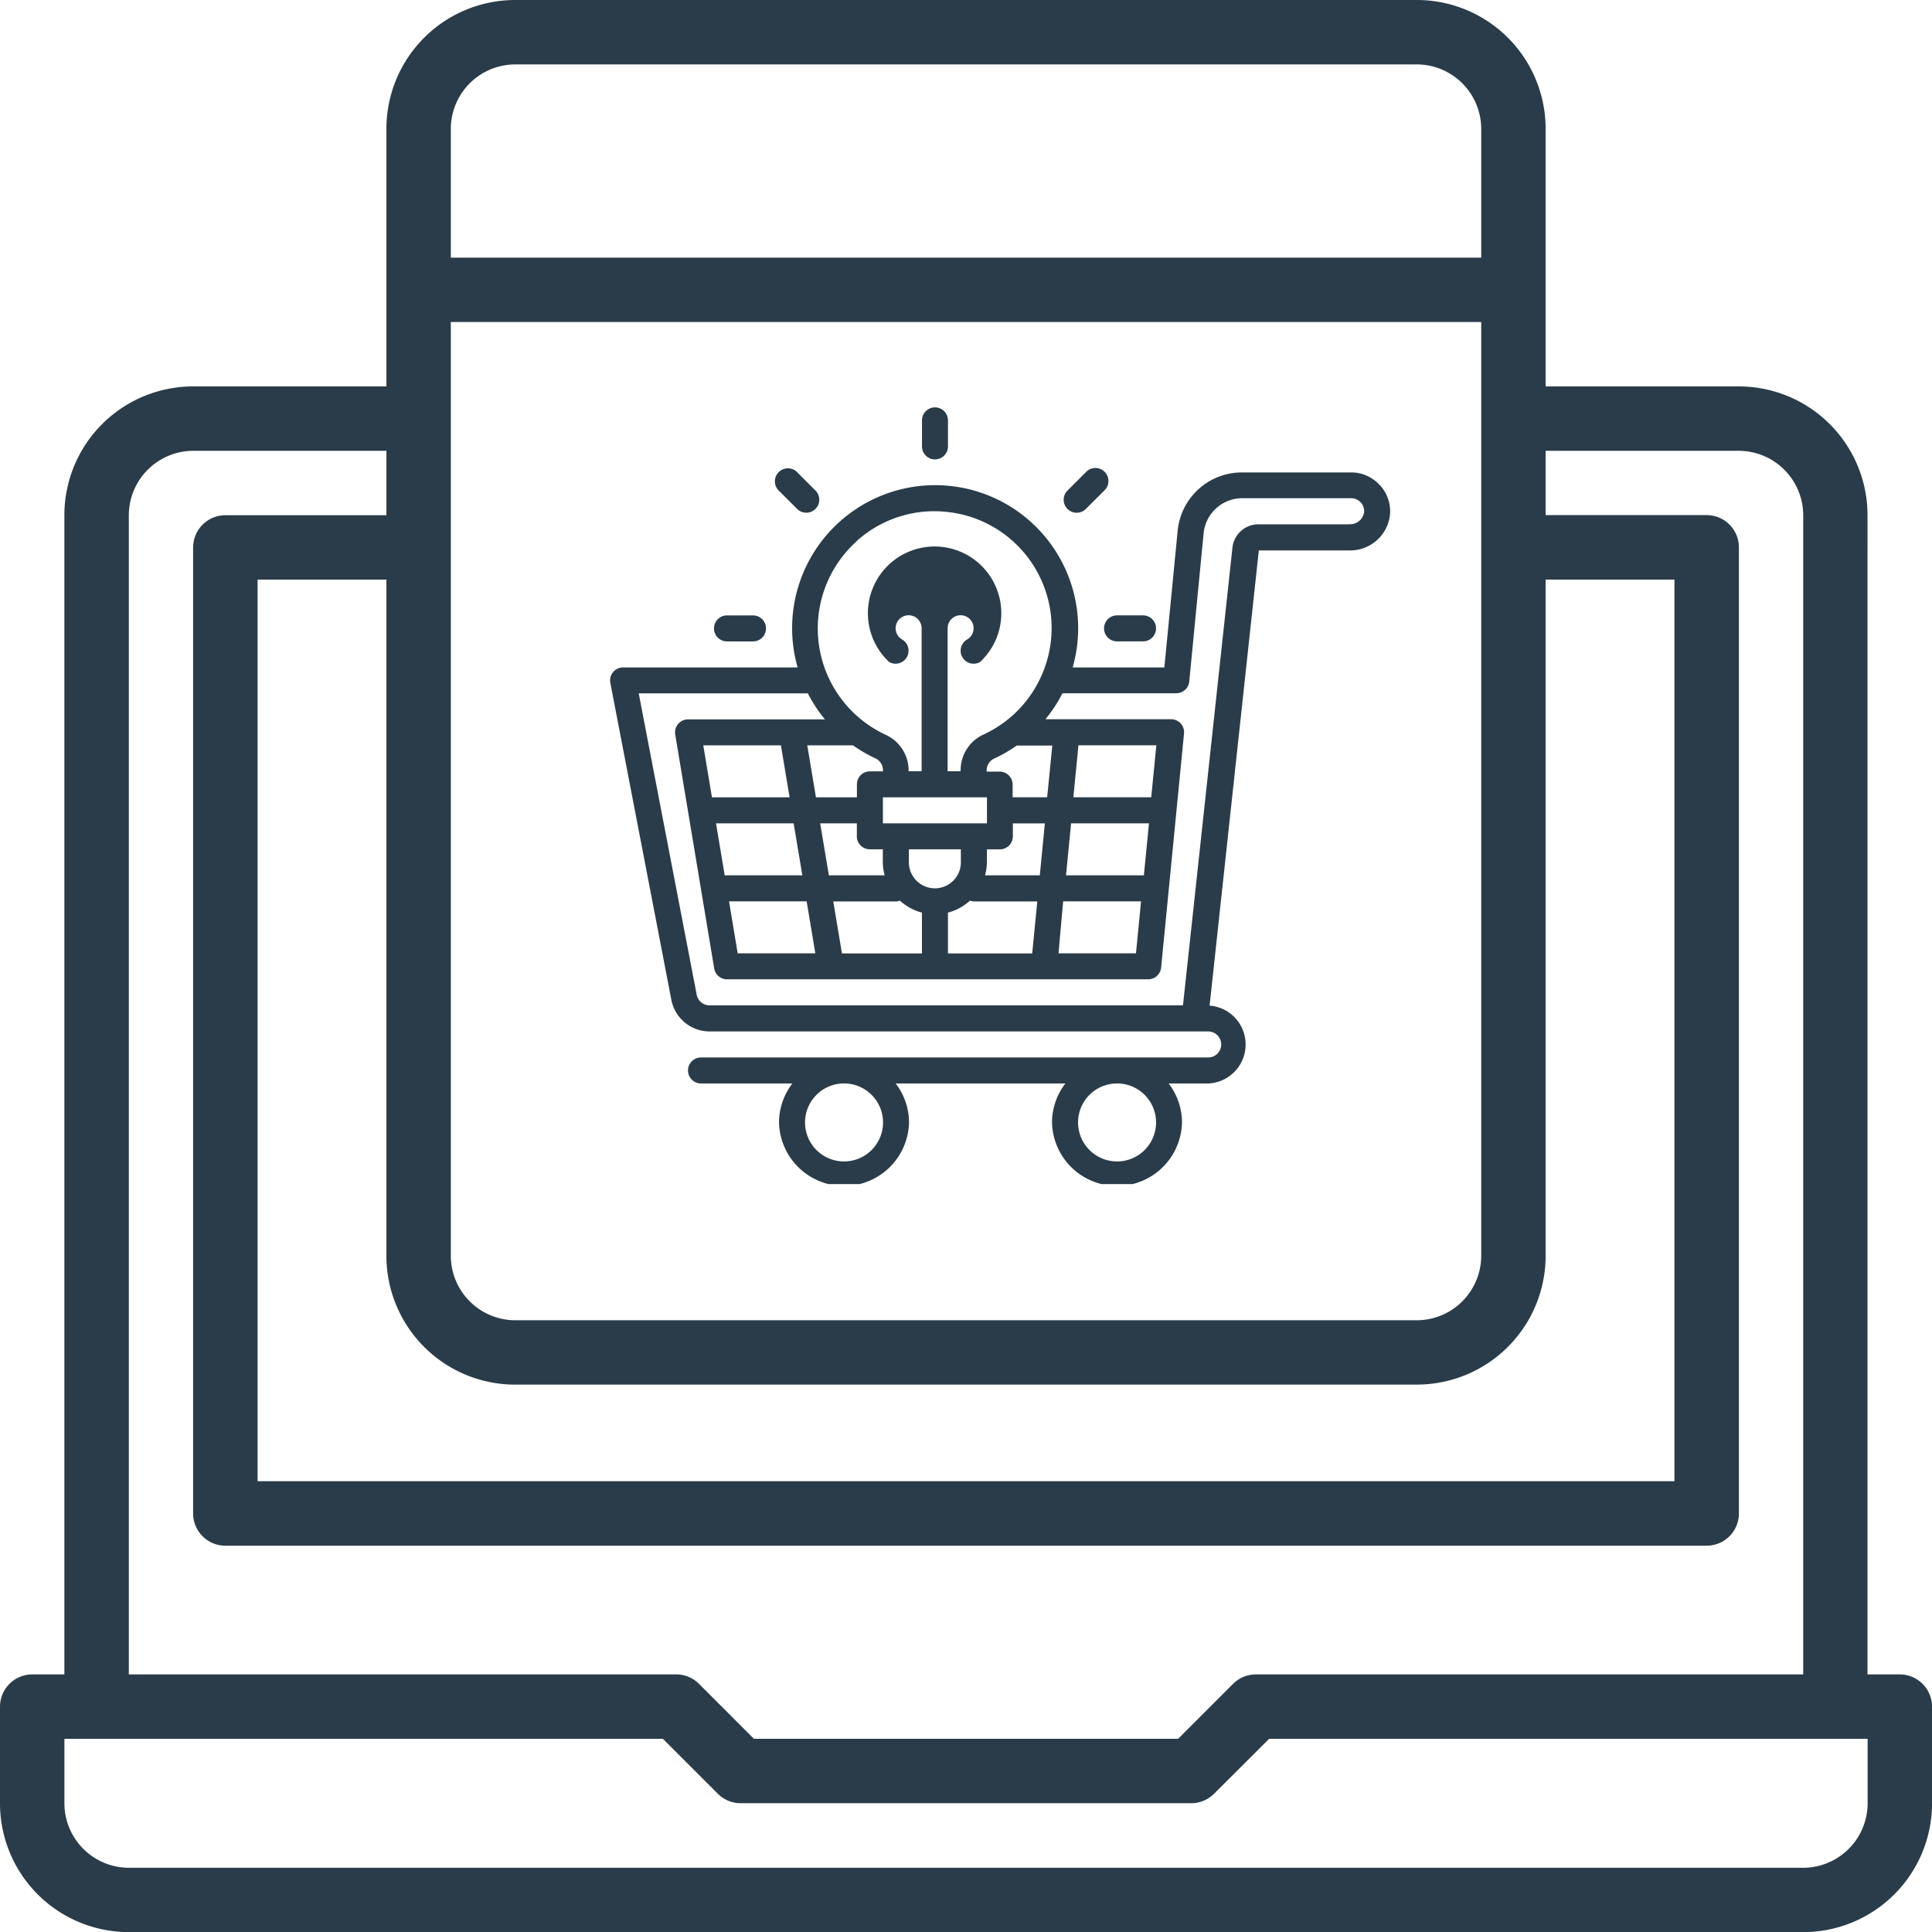
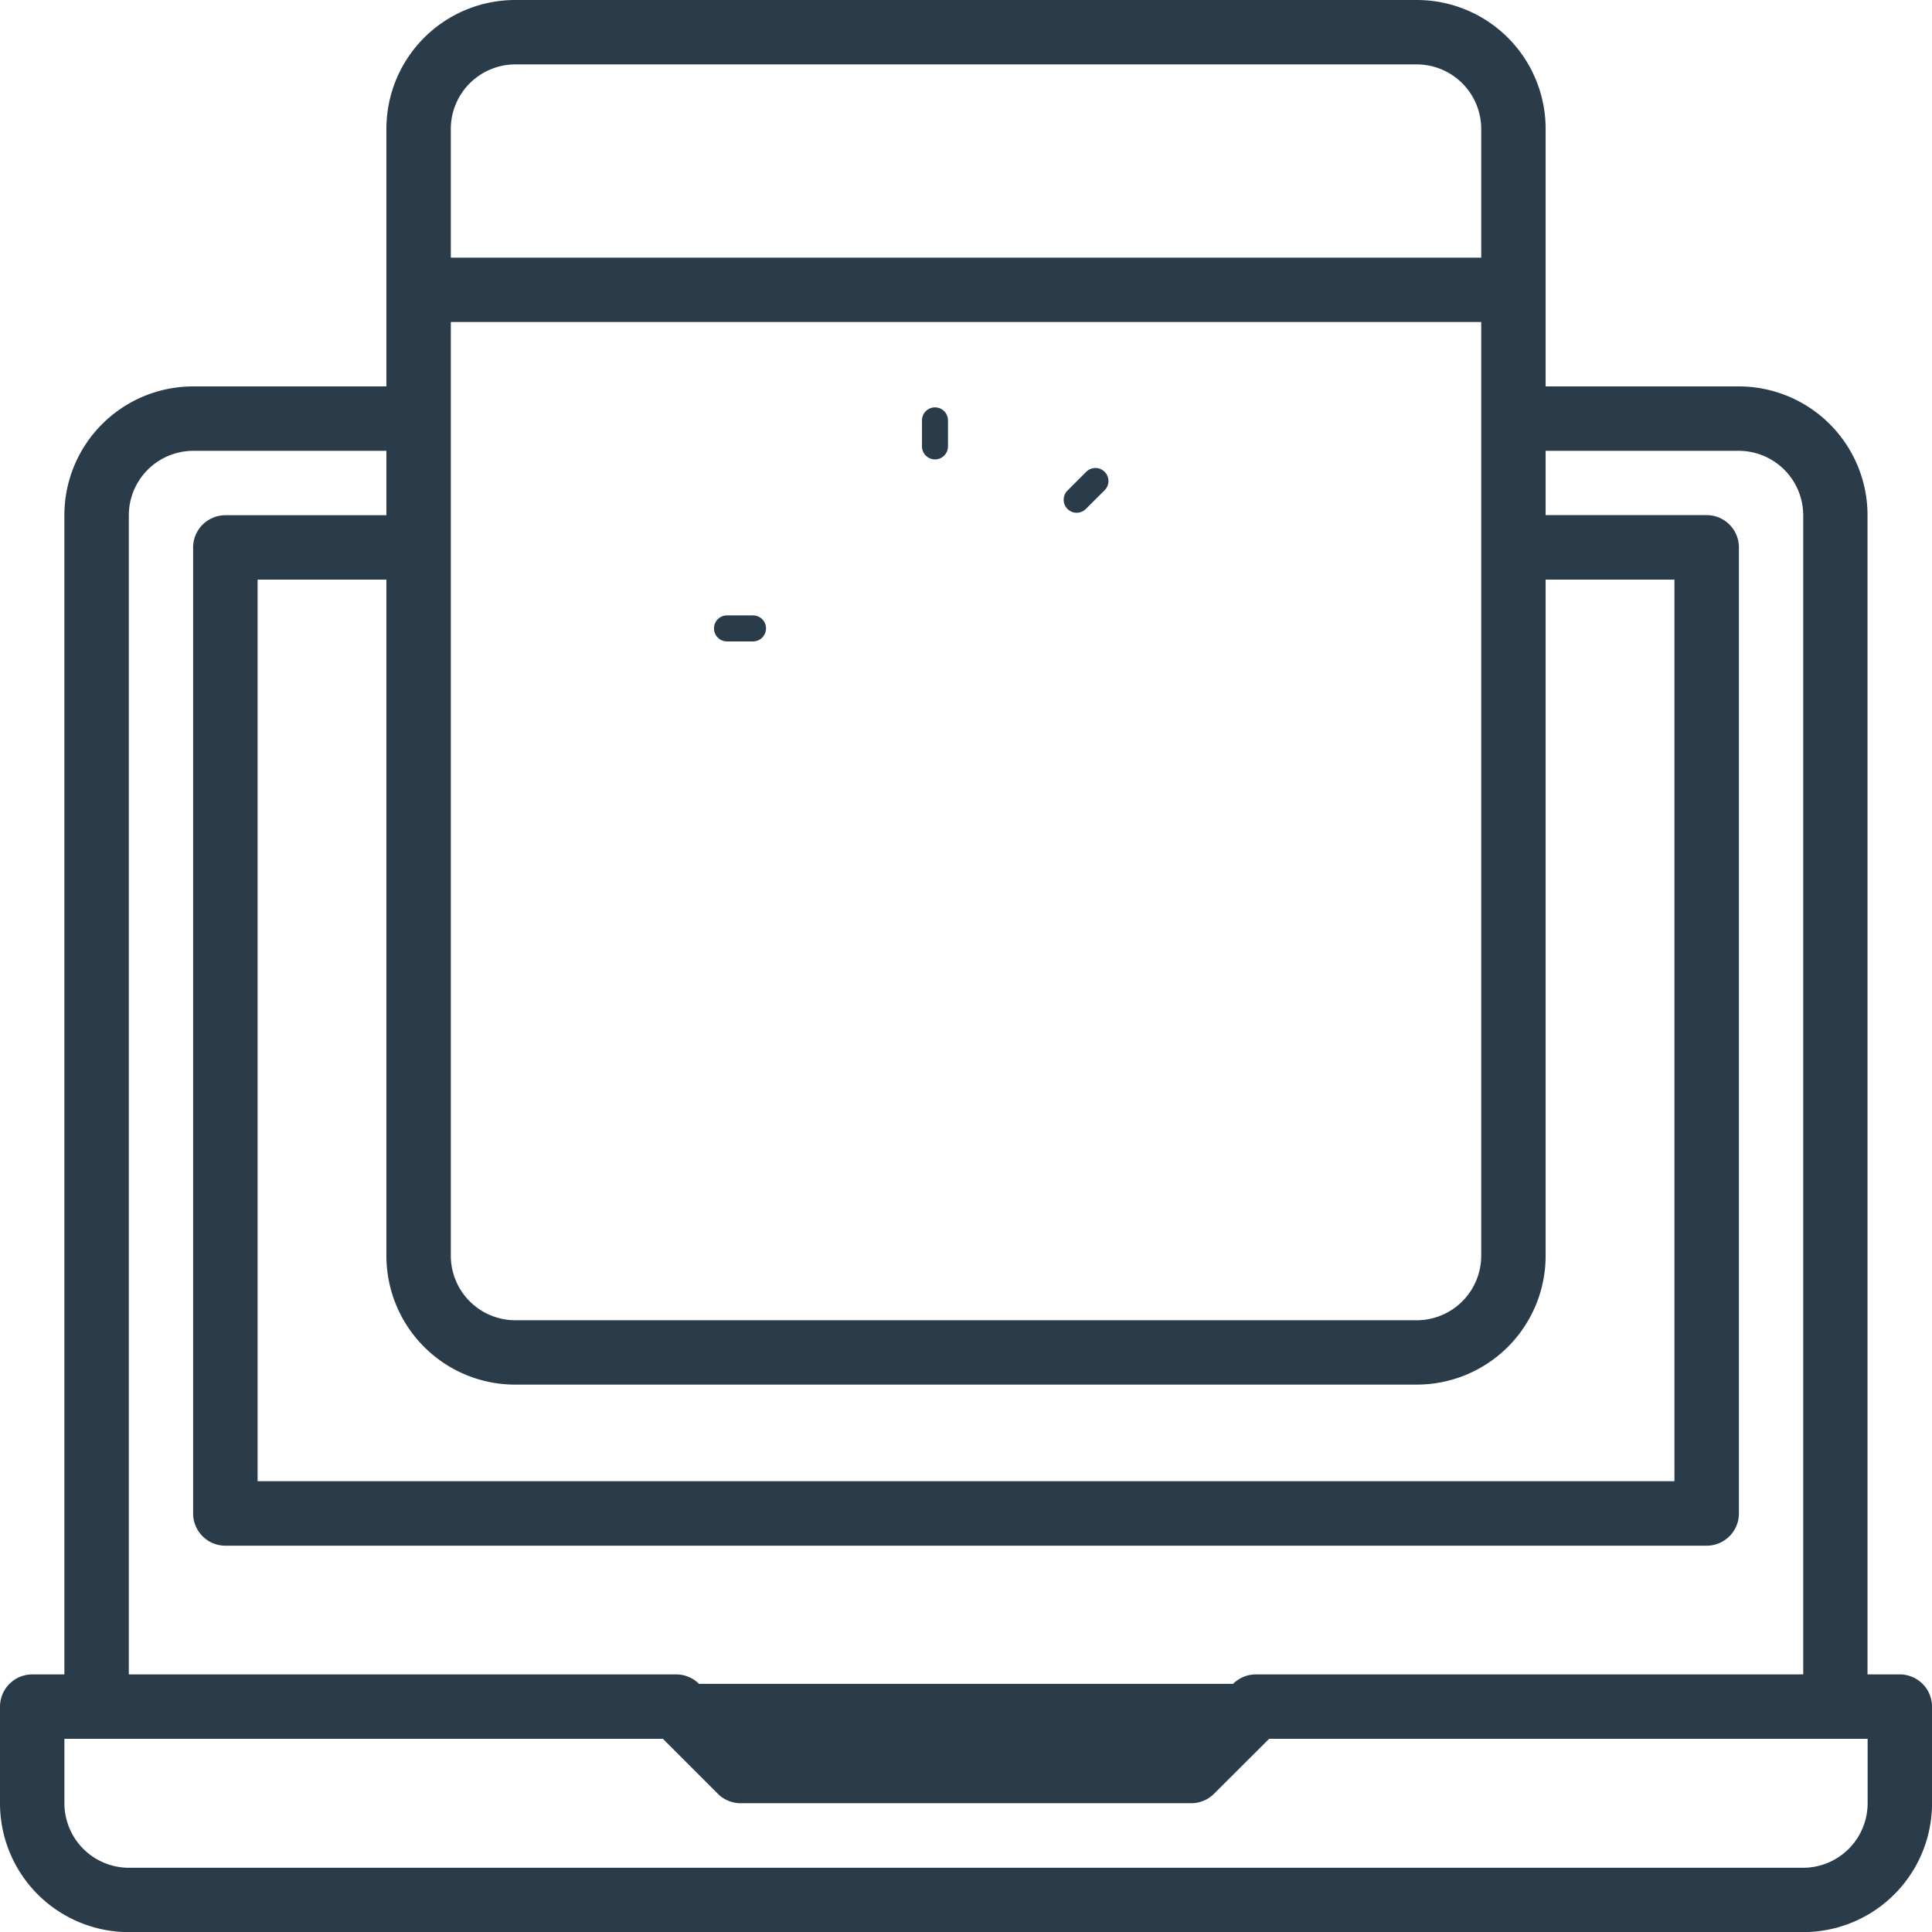
<svg xmlns="http://www.w3.org/2000/svg" width="53.844" height="53.844" viewBox="0 0 53.844 53.844">
  <defs>
    <clipPath id="clip-path">
-       <rect id="Rectangle_5746" data-name="Rectangle 5746" width="22" height="22" fill="#2a3c4a" />
-     </clipPath>
+       </clipPath>
  </defs>
  <g id="Group_14365" data-name="Group 14365" transform="translate(-1093 -1798)">
    <g id="Group_14363" data-name="Group 14363" transform="translate(331 1449.333)">
      <g id="Group_14362" data-name="Group 14362" transform="translate(779 359.667)">
        <g id="Group_14361" data-name="Group 14361" transform="translate(0)" clip-path="url(#clip-path)">
-           <path id="Path_25807" data-name="Path 25807" d="M800.424,390.323a1.067,1.067,0,0,0-.77-.323H796.62a1.8,1.8,0,0,0-1.8,1.635l-.37,3.8h-2.555a3.986,3.986,0,1,0-7.819-1.087,3.957,3.957,0,0,0,.154,1.087h-4.864a.362.362,0,0,0-.356.431l1.7,8.832a1.087,1.087,0,0,0,1.067.882h13.895a.362.362,0,0,1,0,.725H781.537a.362.362,0,0,0,0,.725h2.546a1.793,1.793,0,0,0-.372,1.087,1.812,1.812,0,0,0,3.623,0,1.793,1.793,0,0,0-.372-1.087h4.729a1.793,1.793,0,0,0-.372,1.087,1.812,1.812,0,0,0,3.623,0,1.793,1.793,0,0,0-.372-1.087h1.1a1.087,1.087,0,0,0,.041-2.17l1.372-12.686h2.532a1.115,1.115,0,0,0,1.123-.992,1.069,1.069,0,0,0-.312-.859Zm-13.814,17.793a1.087,1.087,0,1,1-1.087-1.087,1.087,1.087,0,0,1,1.087,1.087Zm7.609,0a1.087,1.087,0,1,1-1.087-1.087,1.087,1.087,0,0,1,1.087,1.087Zm-5.8-4.71v-1.138a1.448,1.448,0,0,0,.613-.333.353.353,0,0,0,.111.022h1.766l-.142,1.449Zm-2.954,0-.242-1.449h1.747a.354.354,0,0,0,.111-.022,1.447,1.447,0,0,0,.613.333v1.138Zm-3.865-5.8h2.164l.242,1.449h-2.164Zm3.92,0h.251a3.976,3.976,0,0,0,.619.359.362.362,0,0,1,.217.329v.037h-.363a.362.362,0,0,0-.362.362v.362h-1.142l-.242-1.449Zm3.986,1.449v.725h-2.9v-.725Zm4.373,2.174h-2.17l.142-1.449h2.171Zm-2.9,0h-1.526a1.422,1.422,0,0,0,.051-.362v-.362h.362a.363.363,0,0,0,.362-.362v-.362h.892Zm-2.924.362a.725.725,0,0,1-.725-.725v-.362h1.449v.362a.724.724,0,0,1-.725.725Zm-1.4-.362H785.1l-.242-1.449h1.022v.362a.362.362,0,0,0,.362.362h.362v.362a1.425,1.425,0,0,0,.051.362Zm-4.7-1.449h2.164l.242,1.449h-2.164Zm2.526,2.174.242,1.449h-2.164l-.241-1.449Zm7.149,0h2.171l-.142,1.449H791.5Zm2.454-2.9h-2.17l.142-1.449h2.171Zm-2.9,0h-.962V398.7a.363.363,0,0,0-.362-.362h-.362V398.3a.362.362,0,0,1,.216-.328,4,4,0,0,0,.622-.36h.991Zm-5.31-7.14a3.232,3.232,0,0,1,2.547-.81,3.254,3.254,0,0,1,2.613,4.541l-.007.016a3.256,3.256,0,0,1-1.619,1.645,1.093,1.093,0,0,0-.636.986v.036h-.362v-3.986a.362.362,0,1,1,.543.314.362.362,0,0,0,.362.627,1.859,1.859,0,1,0-2.536,0,.362.362,0,0,0,.362-.627.362.362,0,1,1,.544-.315v3.986h-.362V398.3a1.093,1.093,0,0,0-.638-.987,3.267,3.267,0,0,1-.812-5.393Zm13.728-.468h-2.532a.728.728,0,0,0-.722.646l-1.379,12.76H781.773a.362.362,0,0,1-.356-.294l-1.616-8.4h4.713a4.012,4.012,0,0,0,.477.725h-3.816a.362.362,0,0,0-.357.422l1.087,6.522a.362.362,0,0,0,.357.3H794a.362.362,0,0,0,.36-.326l.638-6.522a.362.362,0,0,0-.362-.4h-3.5a3.956,3.956,0,0,0,.475-.725h3.172a.362.362,0,0,0,.361-.326l.4-4.127a1.082,1.082,0,0,1,1.081-.982h3.033a.354.354,0,0,1,.258.111.35.35,0,0,1,.1.285.393.393,0,0,1-.4.329Zm0,0" transform="translate(-779 -387.834)" fill="#2a3c4a" />
-         </g>
+           </g>
      </g>
      <path id="Path_25808" data-name="Path 25808" d="M923.362,361.449a.362.362,0,0,0,.362-.362v-.725a.362.362,0,1,0-.725,0v.725a.362.362,0,0,0,.362.362Zm0,0" transform="translate(-135.304 0.021)" fill="#2a3c4a" />
-       <path id="Path_25809" data-name="Path 25809" d="M855.736,389.248a.362.362,0,0,0,.512-.512l-.512-.513a.362.362,0,0,0-.513.513Zm0,0" transform="translate(-71.521 -26.398)" fill="#2a3c4a" />
      <path id="Path_25810" data-name="Path 25810" d="M827.362,456.725h.725a.362.362,0,0,0,0-.725h-.725a.362.362,0,0,0,0,.725Zm0,0" transform="translate(-45.101 -90.182)" fill="#2a3c4a" />
-       <path id="Path_25811" data-name="Path 25811" d="M1007,456.362a.362.362,0,0,0,.362.362h.725a.362.362,0,1,0,0-.725h-.725a.362.362,0,0,0-.362.362Zm0,0" transform="translate(-214.231 -90.182)" fill="#2a3c4a" />
      <path id="Path_25812" data-name="Path 25812" d="M988.763,389.347a.362.362,0,0,0,.256-.106l.513-.512a.363.363,0,1,0-.513-.513l-.513.513a.362.362,0,0,0,.256.618Zm0,0" transform="translate(-196.756 -26.39)" fill="#2a3c4a" />
    </g>
    <g id="Group_13382" data-name="Group 13382" transform="translate(1093 1798)">
      <g id="Group_13381" data-name="Group 13381">
-         <path id="Path_11594" data-name="Path 11594" d="M52.947,46.665h-.9V14.359a3.59,3.59,0,0,0-3.59-3.59H43.076V3.59A3.59,3.59,0,0,0,39.486,0H14.359a3.59,3.59,0,0,0-3.59,3.59v7.179H5.384a3.59,3.59,0,0,0-3.59,3.59V46.665H.9a.9.9,0,0,0-.9.9v2.692a3.59,3.59,0,0,0,3.59,3.59H50.255a3.59,3.59,0,0,0,3.59-3.59V47.563A.9.9,0,0,0,52.947,46.665ZM12.564,3.59a1.8,1.8,0,0,1,1.795-1.795H39.486A1.8,1.8,0,0,1,41.281,3.59v3.59H12.564Zm0,5.384H41.281V35a1.8,1.8,0,0,1-1.795,1.795H14.359A1.8,1.8,0,0,1,12.564,35Zm1.795,29.614H39.486A3.59,3.59,0,0,0,43.076,35V16.153h3.59V41.281H7.179V16.153h3.59V35A3.59,3.59,0,0,0,14.359,38.589ZM3.59,14.359a1.8,1.8,0,0,1,1.795-1.795h5.384v1.795H6.282a.9.9,0,0,0-.9.9V42.178a.9.9,0,0,0,.9.9H47.563a.9.9,0,0,0,.9-.9V15.256a.9.9,0,0,0-.9-.9H43.076V12.564H48.46a1.8,1.8,0,0,1,1.795,1.795V46.665H35a.9.9,0,0,0-.634.262L32.833,48.46H21.012L19.48,46.927a.9.9,0,0,0-.634-.262H3.59Zm48.46,35.9a1.8,1.8,0,0,1-1.795,1.795H3.59a1.8,1.8,0,0,1-1.795-1.795V48.46H18.474l1.532,1.532a.9.9,0,0,0,.634.263H33.2a.9.9,0,0,0,.634-.263L35.37,48.46H52.05Z" fill="#2a3c4a" />
+         <path id="Path_11594" data-name="Path 11594" d="M52.947,46.665h-.9V14.359a3.59,3.59,0,0,0-3.59-3.59H43.076V3.59A3.59,3.59,0,0,0,39.486,0H14.359a3.59,3.59,0,0,0-3.59,3.59v7.179H5.384a3.59,3.59,0,0,0-3.59,3.59V46.665H.9a.9.9,0,0,0-.9.9v2.692a3.59,3.59,0,0,0,3.59,3.59H50.255a3.59,3.59,0,0,0,3.59-3.59V47.563A.9.9,0,0,0,52.947,46.665ZM12.564,3.59a1.8,1.8,0,0,1,1.795-1.795H39.486A1.8,1.8,0,0,1,41.281,3.59v3.59H12.564Zm0,5.384H41.281V35a1.8,1.8,0,0,1-1.795,1.795H14.359A1.8,1.8,0,0,1,12.564,35Zm1.795,29.614H39.486A3.59,3.59,0,0,0,43.076,35V16.153h3.59V41.281H7.179V16.153h3.59V35A3.59,3.59,0,0,0,14.359,38.589ZM3.59,14.359a1.8,1.8,0,0,1,1.795-1.795h5.384v1.795H6.282a.9.9,0,0,0-.9.9V42.178a.9.9,0,0,0,.9.9H47.563a.9.9,0,0,0,.9-.9V15.256a.9.9,0,0,0-.9-.9H43.076V12.564H48.46a1.8,1.8,0,0,1,1.795,1.795V46.665H35a.9.9,0,0,0-.634.262H21.012L19.48,46.927a.9.9,0,0,0-.634-.262H3.59Zm48.46,35.9a1.8,1.8,0,0,1-1.795,1.795H3.59a1.8,1.8,0,0,1-1.795-1.795V48.46H18.474l1.532,1.532a.9.9,0,0,0,.634.263H33.2a.9.9,0,0,0,.634-.263L35.37,48.46H52.05Z" fill="#2a3c4a" />
      </g>
    </g>
  </g>
</svg>